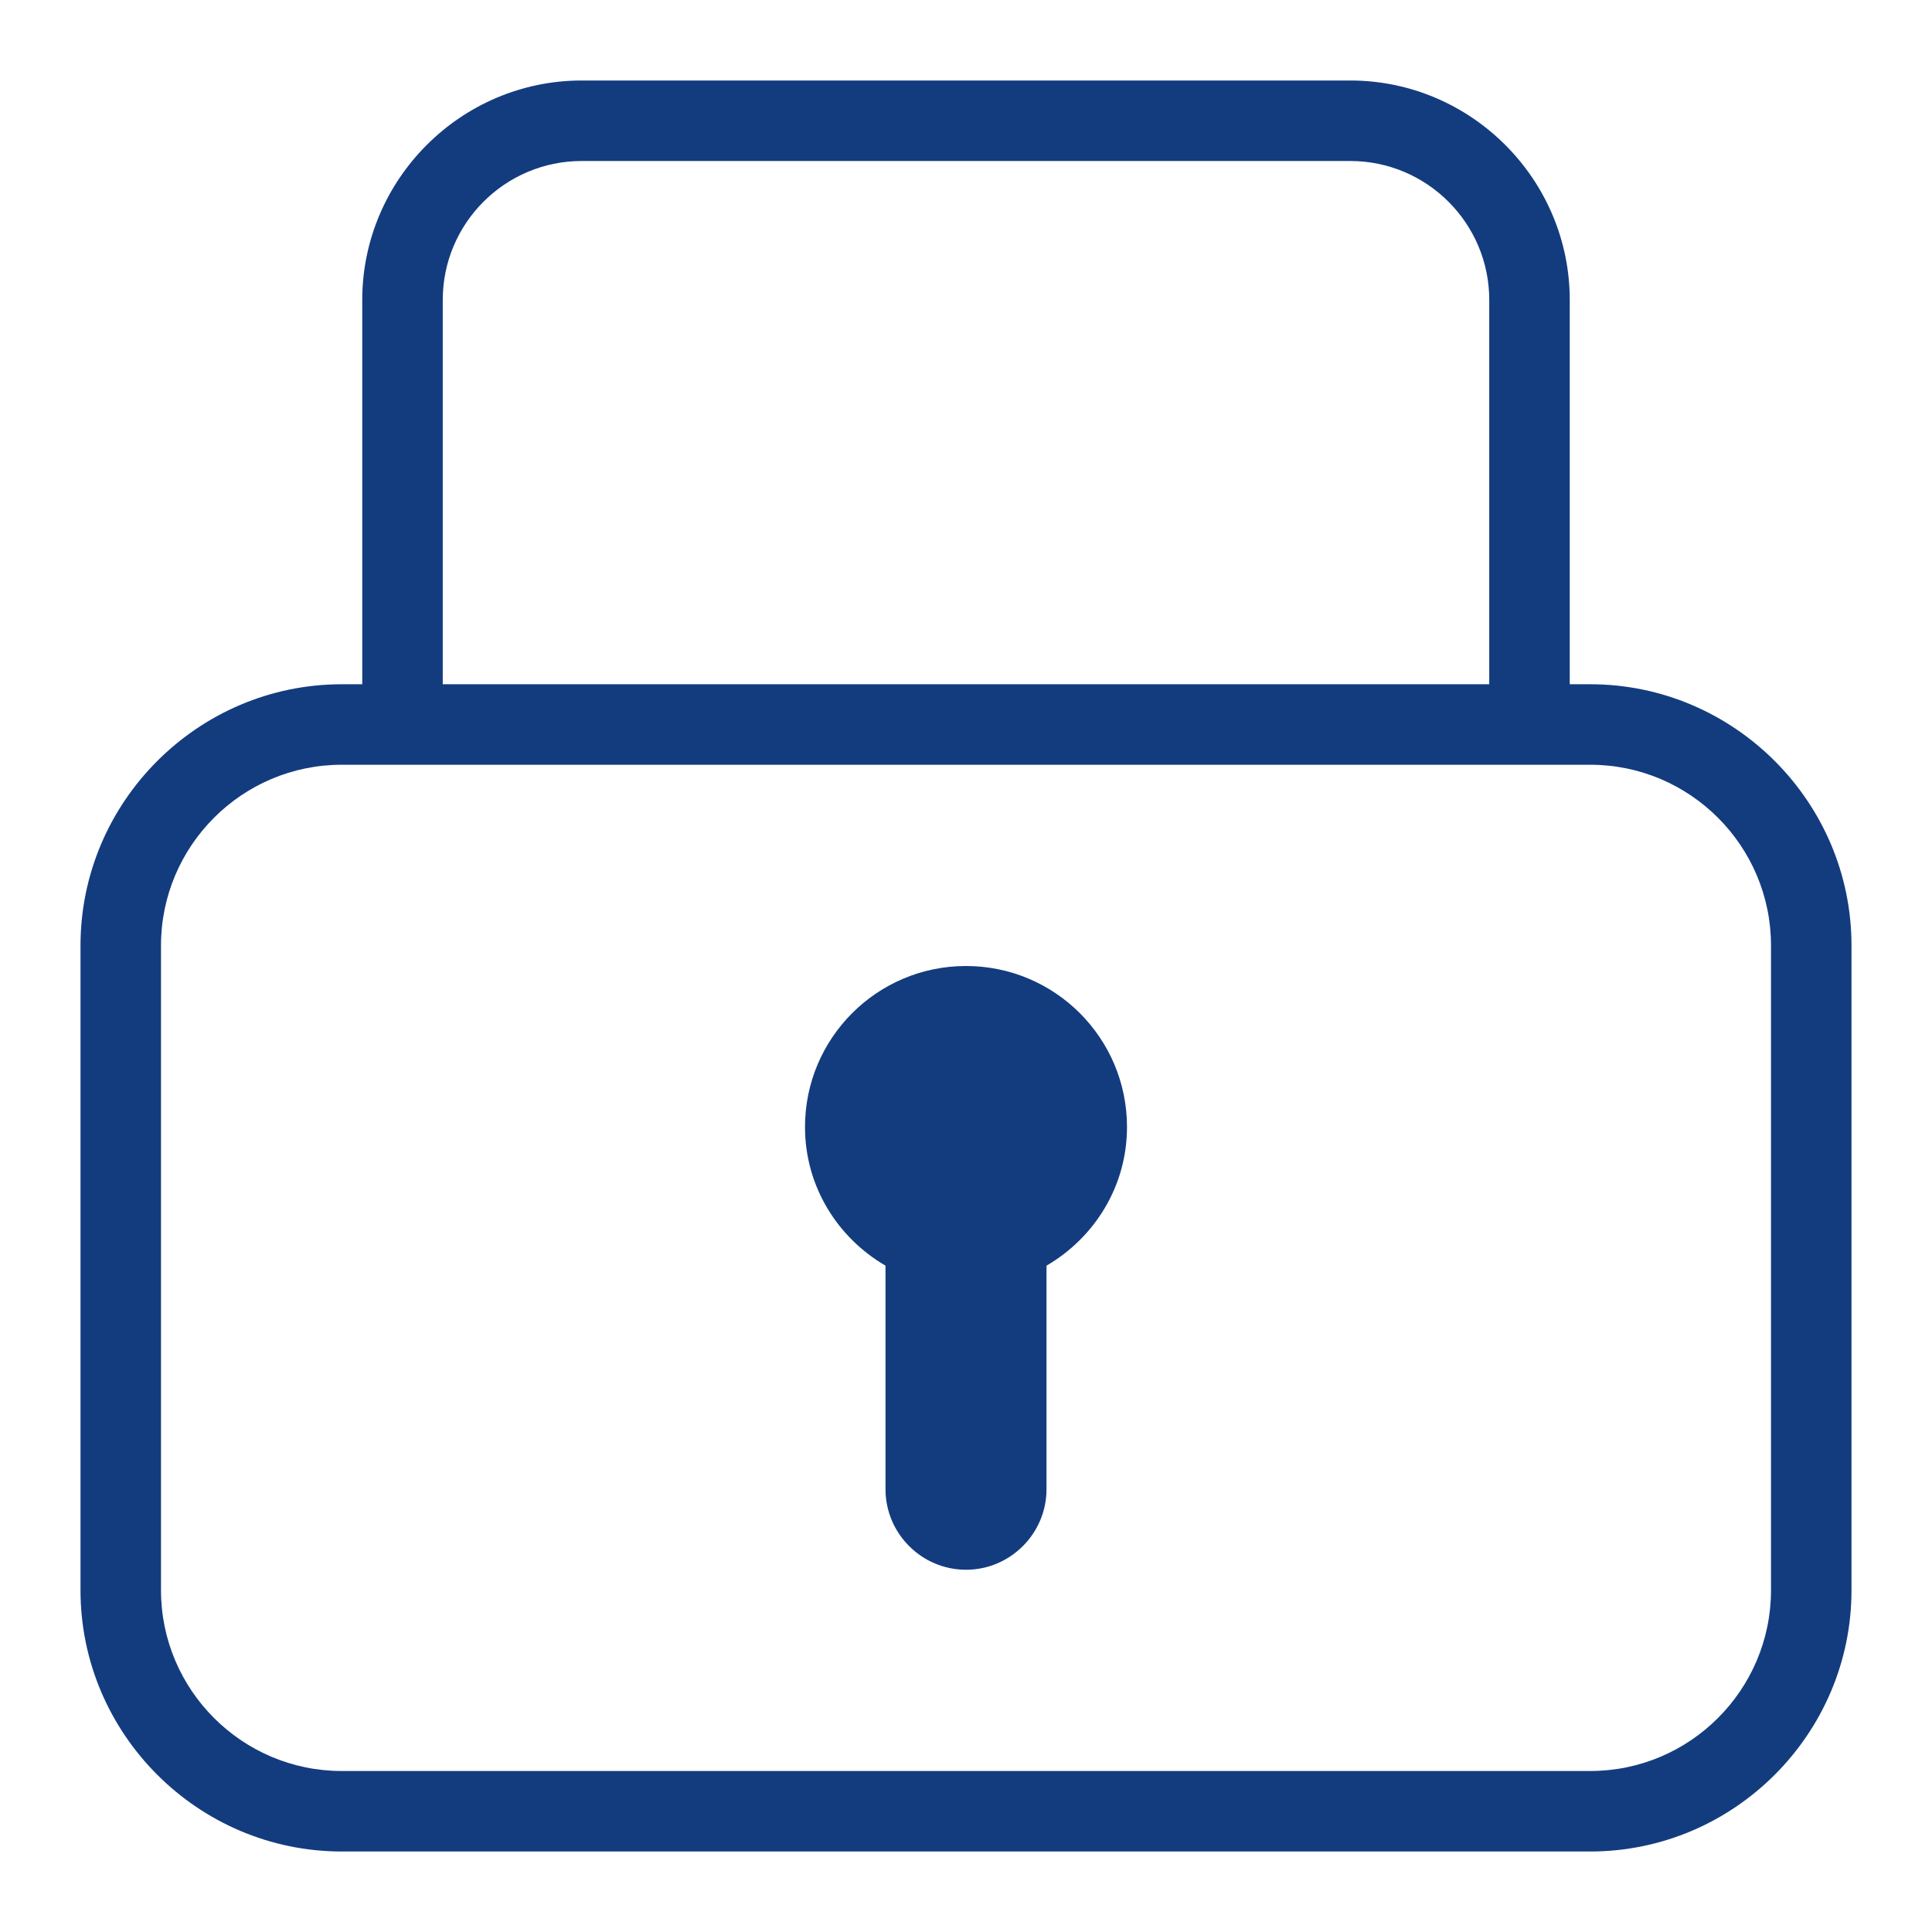
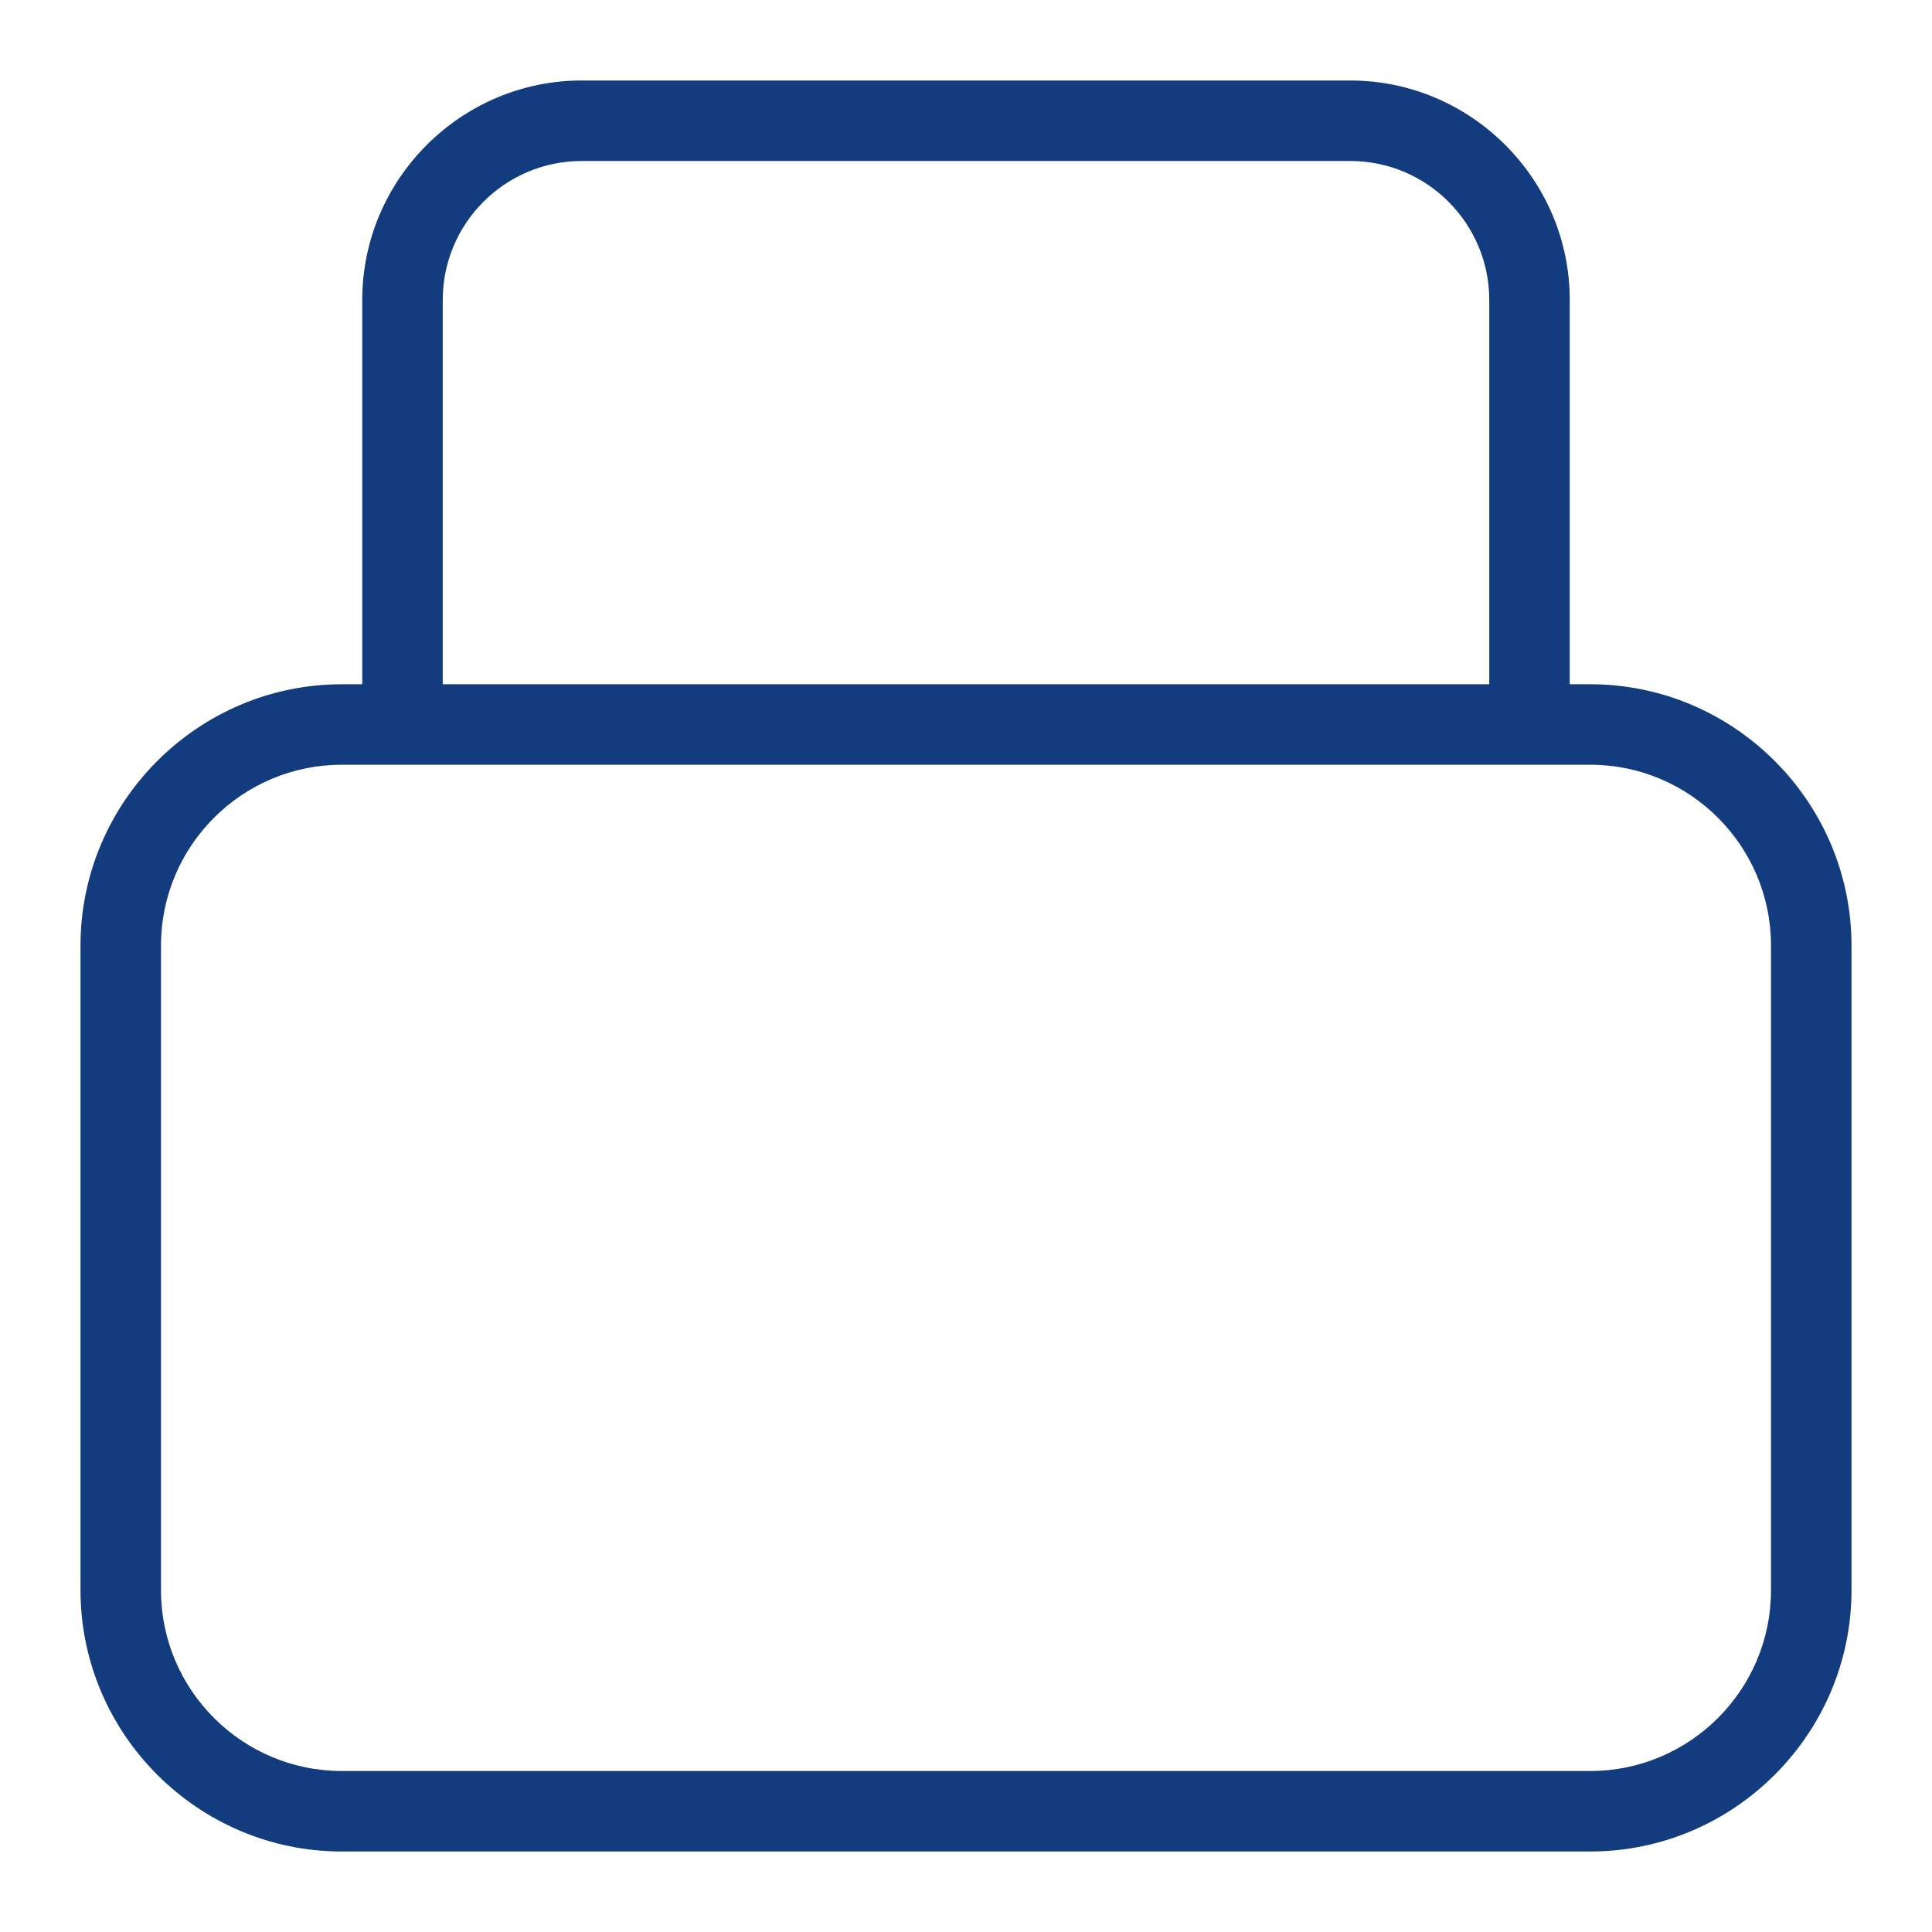
<svg xmlns="http://www.w3.org/2000/svg" version="1.1" id="Ebene_1" x="0px" y="0px" viewBox="0 0 48 48" style="enable-background:new 0 0 48 48;" xml:space="preserve">
  <style type="text/css">
	.st0{fill:#133C7F;}
</style>
  <g id="Grid">
</g>
  <g id="Icon">
    <g>
      <path class="st0" d="M39.509,17H39V7.452C39,4.454,36.547,2,33.548,2H14.452C11.454,2,9,4.454,9,7.452V17H8.491    C4.921,17,2,19.921,2,23.492v16.017C2,43.079,4.921,46,8.491,46h31.018C43.079,46,46,43.079,46,39.509V23.492    C46,19.921,43.079,17,39.509,17z M11,7.452C11,5.548,12.548,4,14.452,4h19.096C35.451,4,37,5.548,37,7.452V17H11V7.452z     M44,39.509C44,41.985,41.985,44,39.509,44H8.491C6.015,44,4,41.985,4,39.509V23.492C4,21.015,6.015,19,8.491,19H9h30h0.509    C41.985,19,44,21.015,44,23.492V39.509z" />
-       <path class="st0" d="M24,24c-2.209,0-4,1.791-4,4c0,1.477,0.81,2.752,2,3.445V37c0,1.1,0.9,2,2,2s2-0.9,2-2v-5.555    c1.19-0.693,2-1.969,2-3.445C28,25.791,26.209,24,24,24z" />
    </g>
  </g>
</svg>